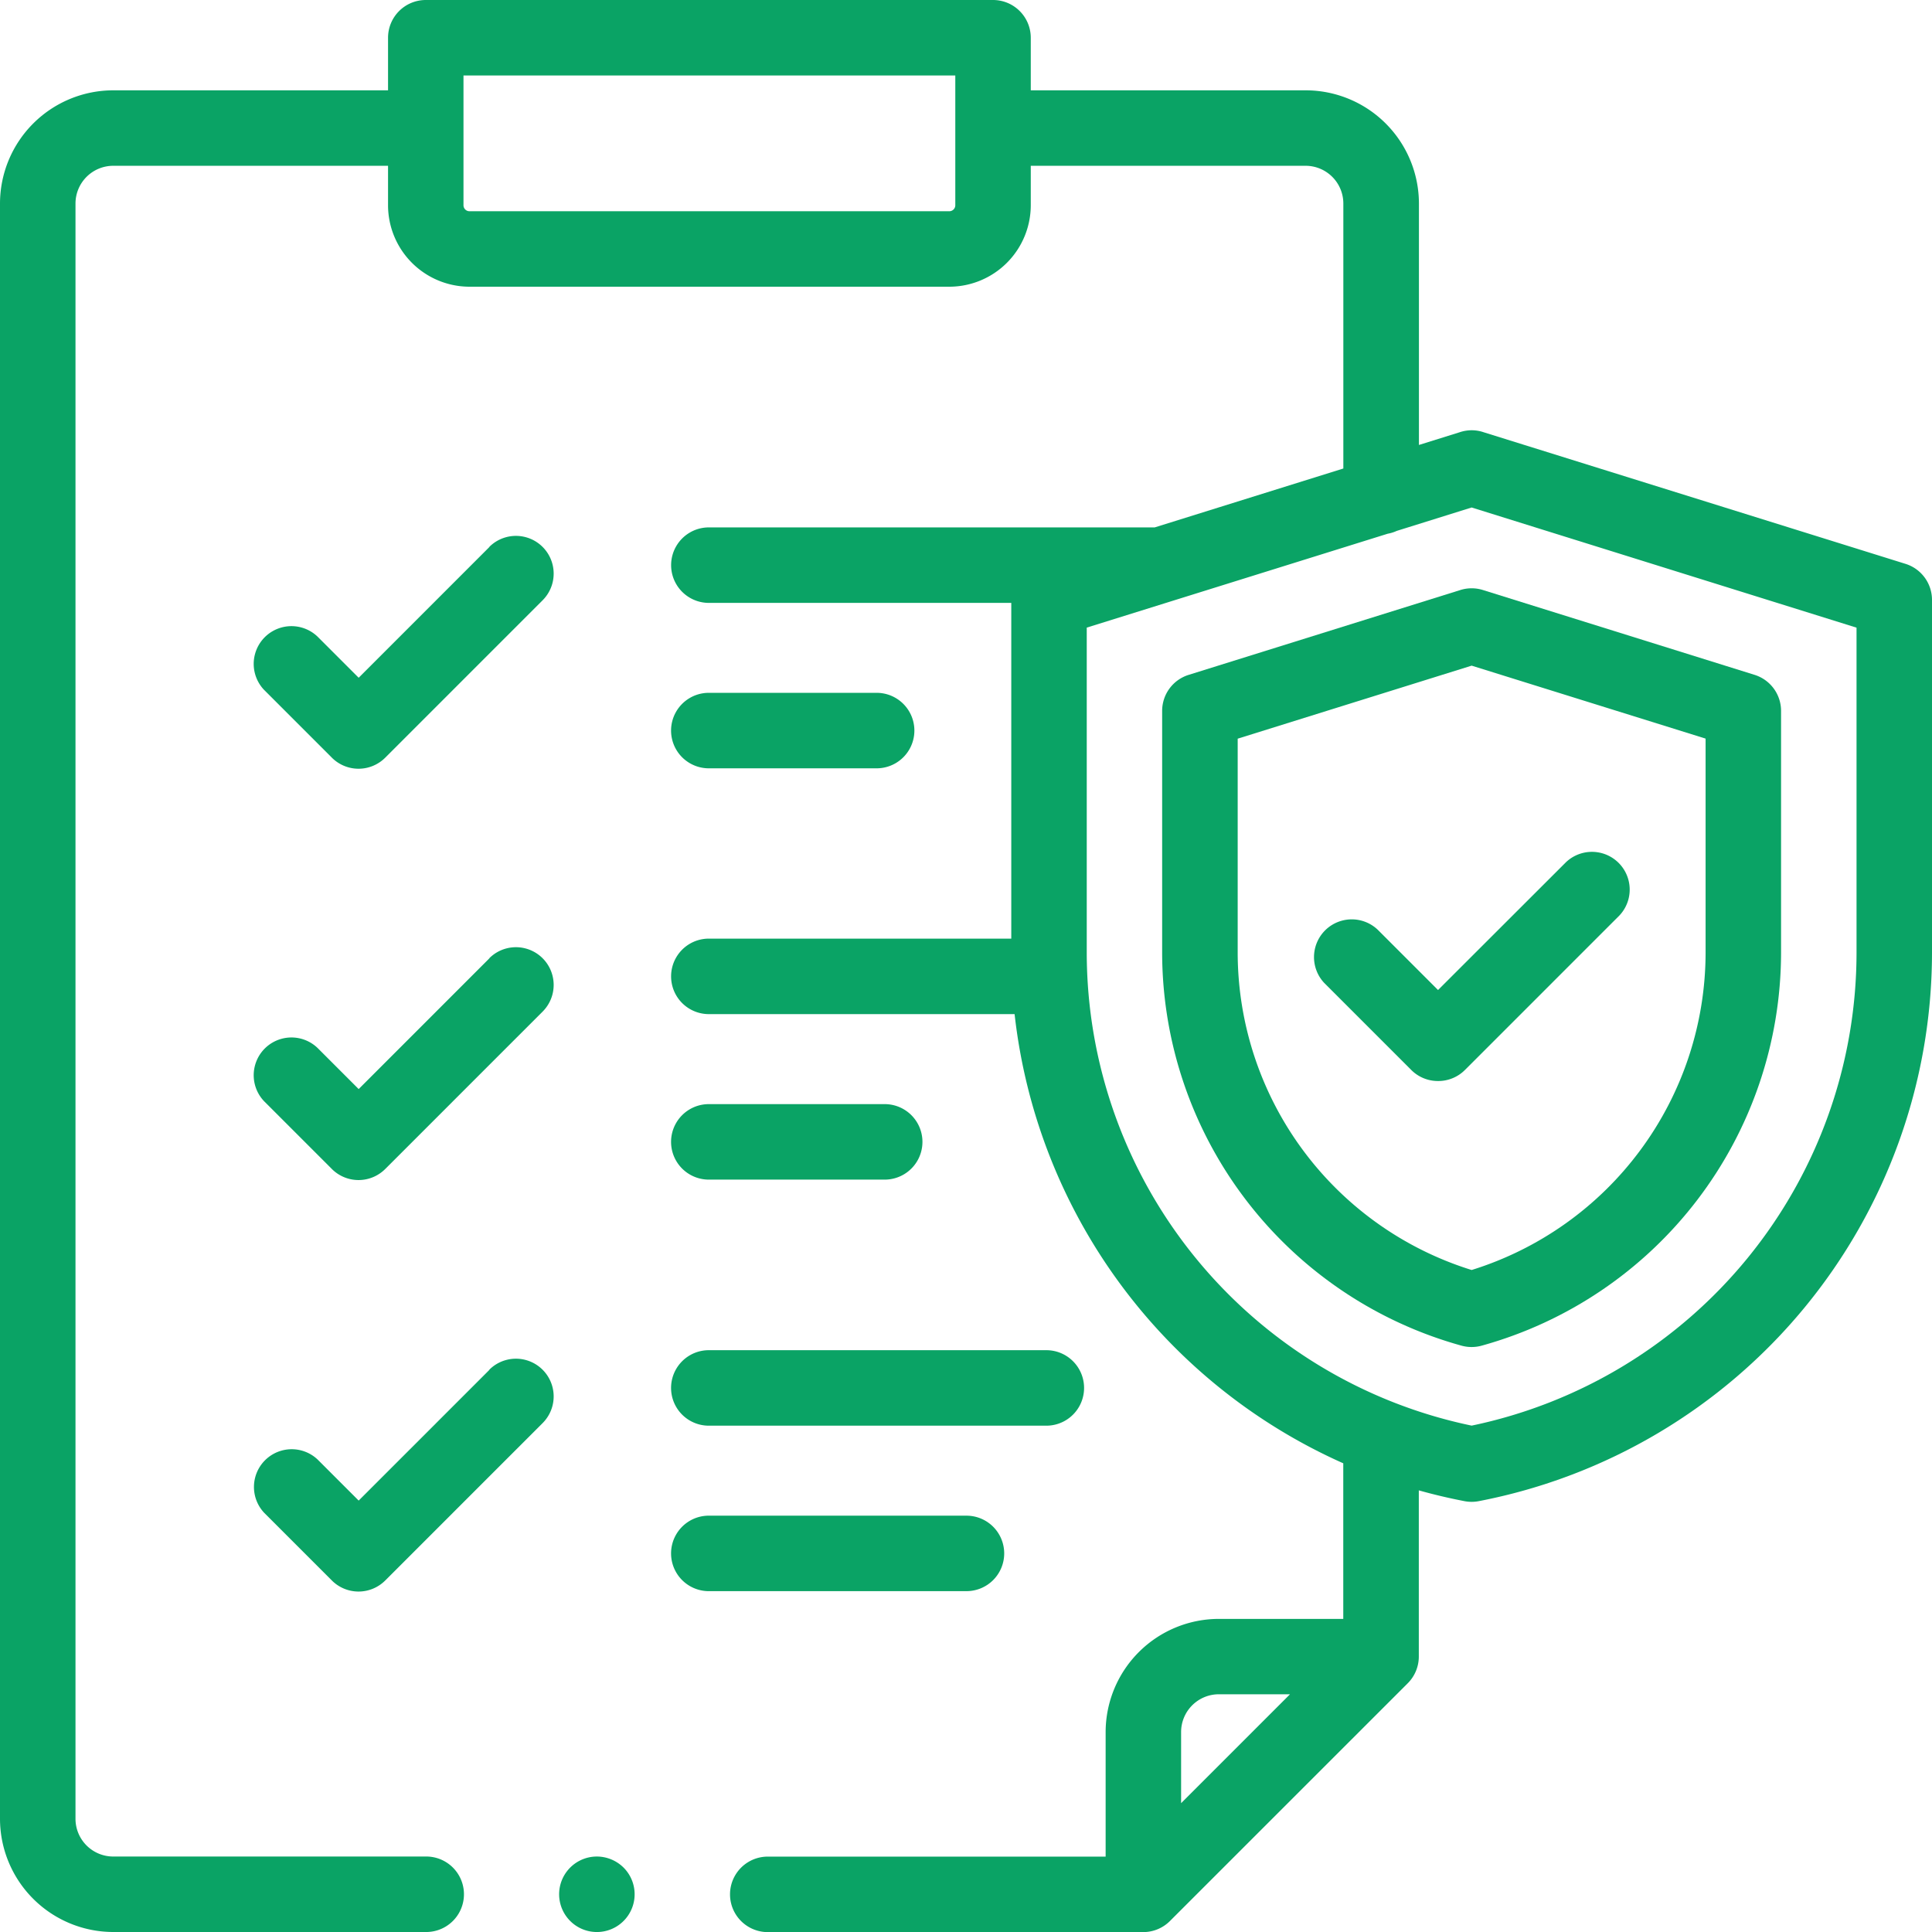
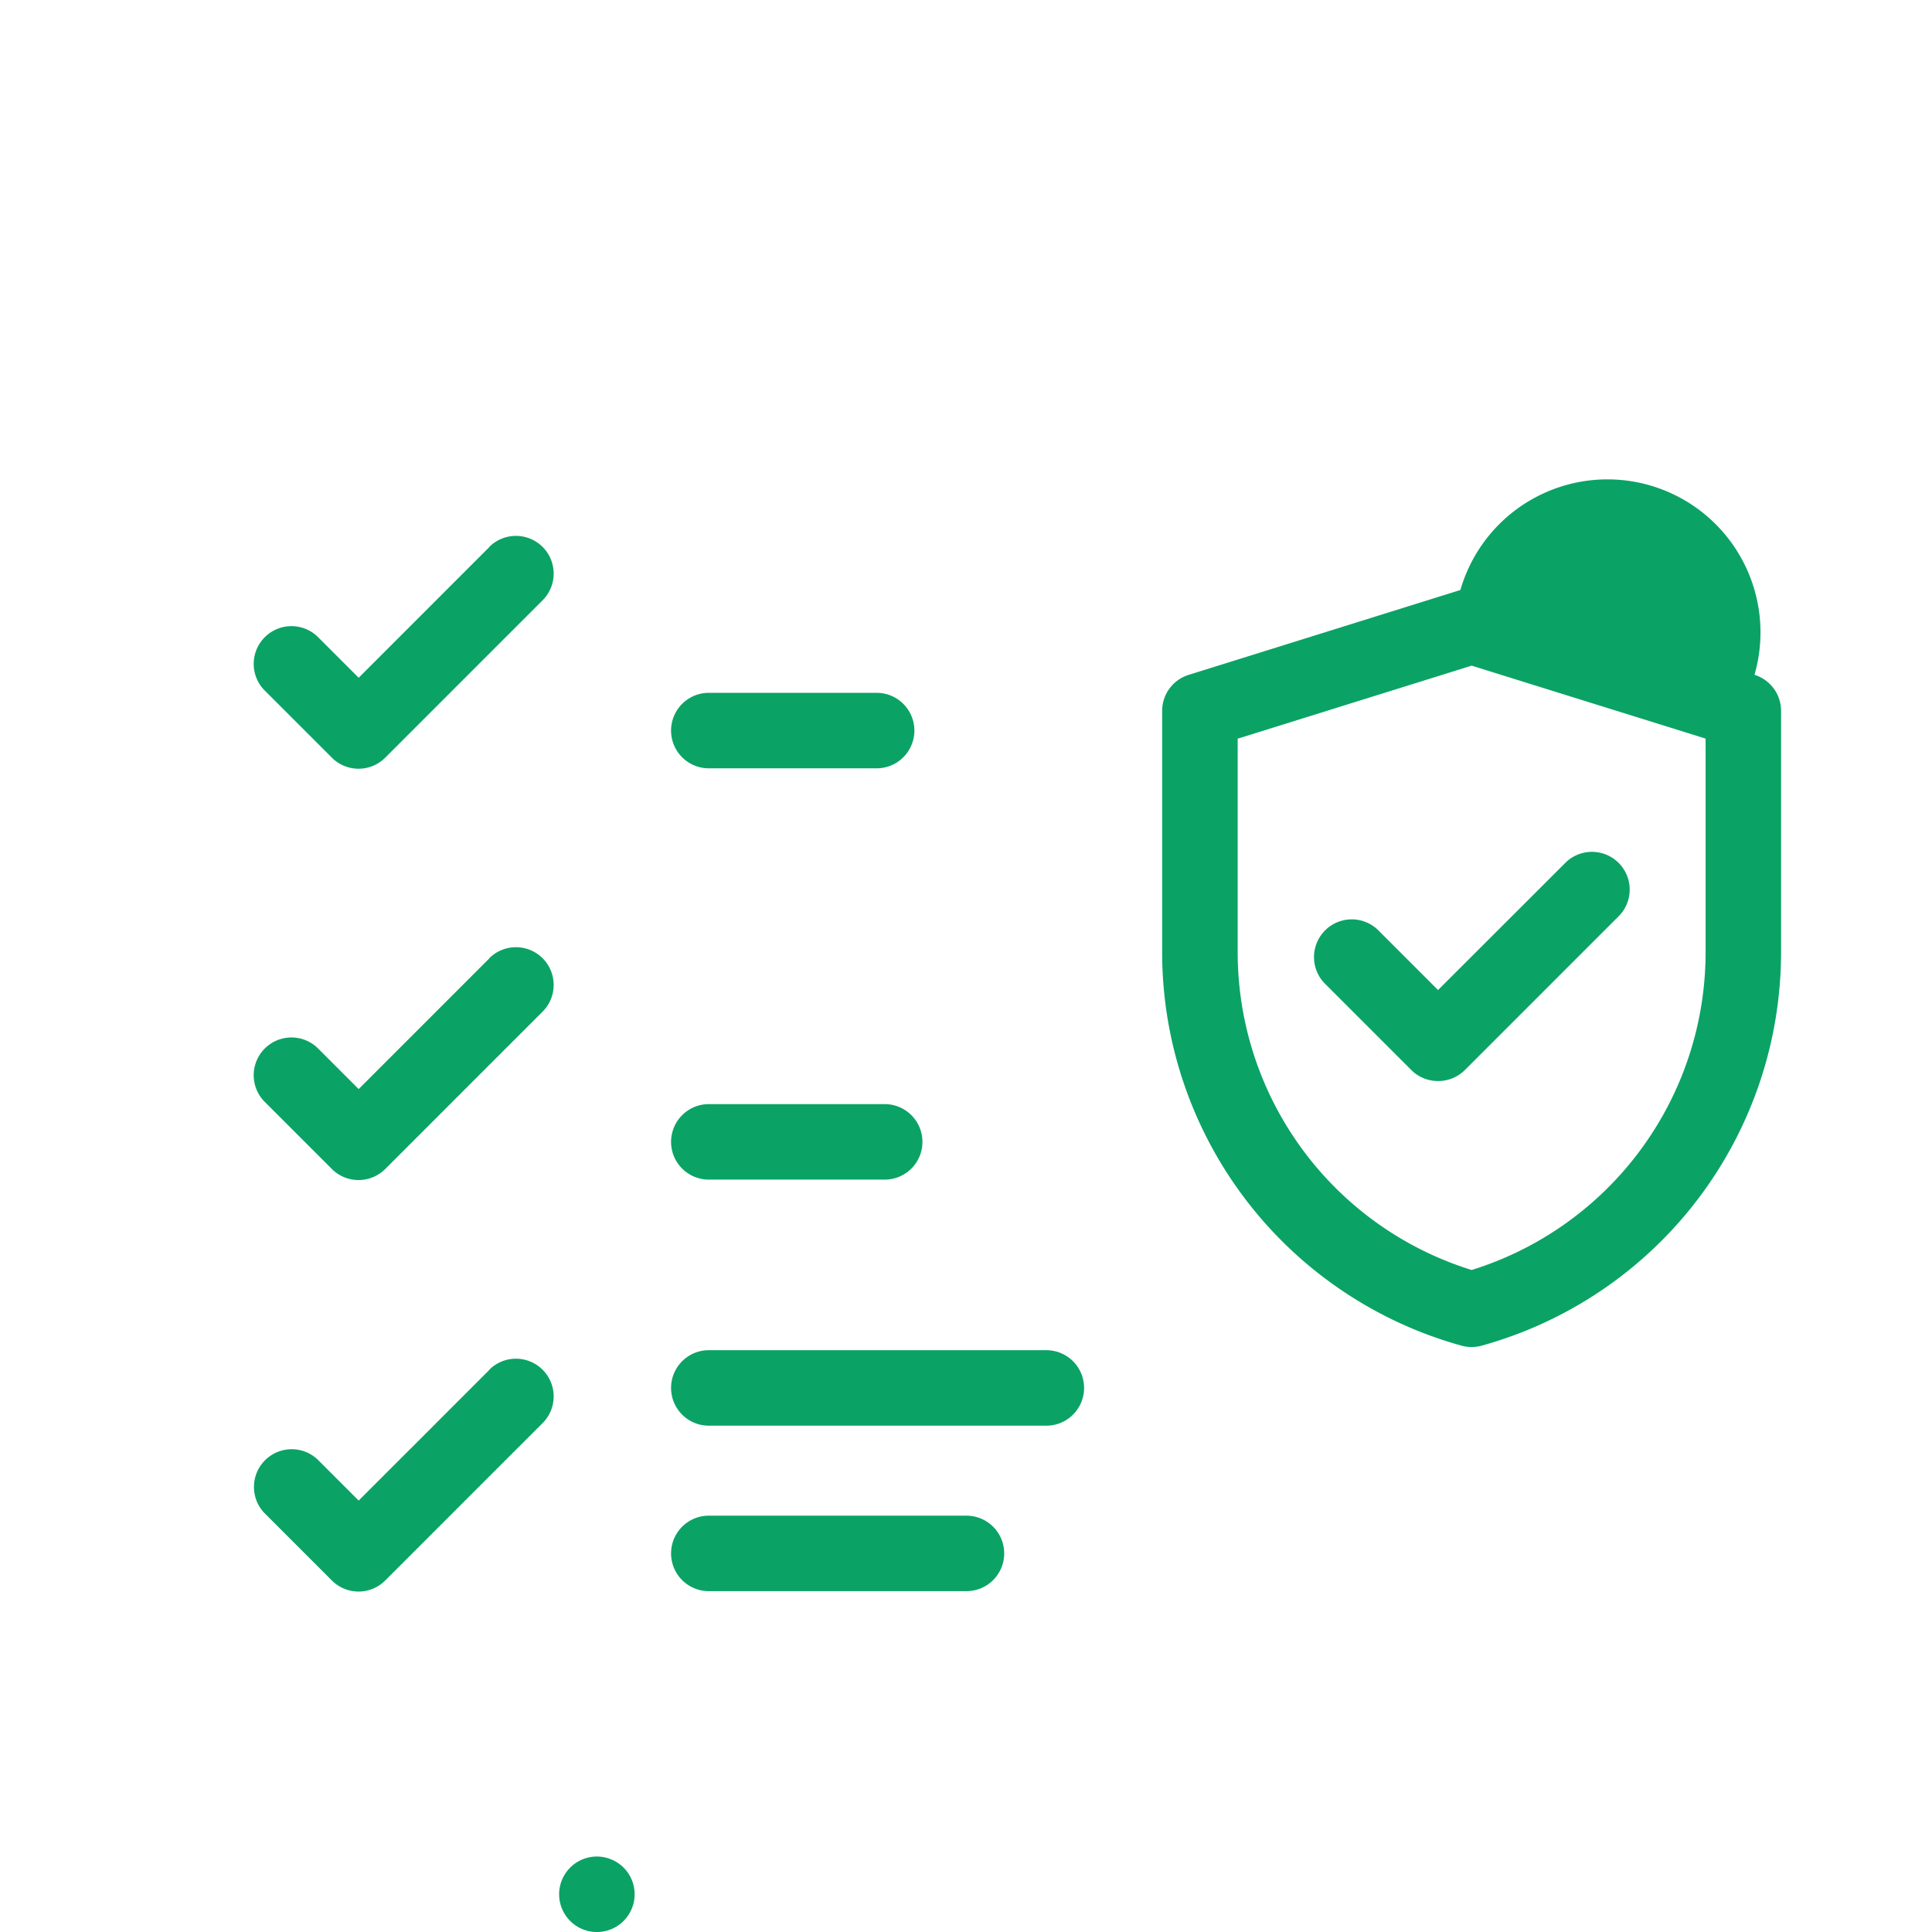
<svg xmlns="http://www.w3.org/2000/svg" width="80" height="80" viewBox="0 0 80 80">
  <rect width="80" height="80" fill="none" />
  <path d="M76.892,251.485,71.478,256.9l-1.7-1.7a1.563,1.563,0,0,0-2.21,2.21l2.8,2.8a1.562,1.562,0,0,0,2.209,0l6.519-6.519a1.562,1.562,0,0,0-2.209-2.209Zm0,0" transform="translate(-56.626 -211.804)" fill="#0aa365" />
  <path d="M179.156,295.734h7.362a1.563,1.563,0,0,0,0-3.125h-7.362a1.563,1.563,0,0,0,0,3.125Zm0,0" transform="translate(-149.845 -246.889)" fill="#0aa365" />
  <path d="M76.892,360.548l-5.414,5.414-1.7-1.7a1.563,1.563,0,0,0-2.21,2.209l2.8,2.8a1.562,1.562,0,0,0,2.209,0l6.519-6.519a1.562,1.562,0,0,0-2.209-2.209Zm0,0" transform="translate(-56.626 -303.826)" fill="#0aa365" />
  <path d="M191.427,403.234a1.563,1.563,0,0,0-1.562-1.562H179.156a1.563,1.563,0,0,0,0,3.125h10.709A1.563,1.563,0,0,0,191.427,403.234Zm0,0" transform="translate(-149.845 -338.911)" fill="#0aa365" />
  <path d="M179.156,360.938h14.055a1.563,1.563,0,0,0,0-3.125H179.156a1.563,1.563,0,0,0,0,3.125Zm0,0" transform="translate(-149.845 -301.904)" fill="#0aa365" />
  <path d="M76.892,142.485,71.478,147.9l-1.7-1.7a1.563,1.563,0,0,0-2.21,2.21l2.8,2.8a1.562,1.562,0,0,0,2.209,0l6.519-6.519a1.562,1.562,0,0,0-2.209-2.209Zm0,0" transform="translate(-56.626 -119.836)" fill="#0aa365" />
  <path d="M179.156,186.734h7.028a1.563,1.563,0,0,0,0-3.125h-7.028a1.563,1.563,0,0,0,0,3.125Zm0,0" transform="translate(-149.845 -154.92)" fill="#0aa365" />
  <path d="M149.764,492a1.563,1.563,0,1,0,1.1.458A1.579,1.579,0,0,0,149.764,492Zm0,0" transform="translate(-125.043 -415.125)" fill="#0aa365" />
-   <path d="M320.347,155.976l-11.25,3.513a1.562,1.562,0,0,0-1.1,1.491V171a16.91,16.91,0,0,0,12.4,16.267,1.569,1.569,0,0,0,.828,0A16.909,16.909,0,0,0,333.625,171V160.98a1.563,1.563,0,0,0-1.1-1.492l-11.25-3.513A1.564,1.564,0,0,0,320.347,155.976Zm10.153,6.153V171a13.78,13.78,0,0,1-9.687,13.133A13.78,13.78,0,0,1,311.125,171v-8.868l9.688-3.024Zm0,0" transform="translate(-259.875 -131.545)" fill="#0aa365" />
-   <path d="M78.9,23.347,61.44,17.9a1.559,1.559,0,0,0-.5-.084h0a1.571,1.571,0,0,0-.5.083l-1.685.526V8.428A4.693,4.693,0,0,0,54.063,3.74H42.682V1.563A1.563,1.563,0,0,0,41.12,0H17.63a1.563,1.563,0,0,0-1.562,1.563V3.74H4.688A4.693,4.693,0,0,0,0,8.428V75.313A4.693,4.693,0,0,0,4.688,80h13a1.563,1.563,0,0,0,0-3.125h-13a1.564,1.564,0,0,1-1.562-1.562V8.428A1.564,1.564,0,0,1,4.688,6.865h11.38V8.5a3.377,3.377,0,0,0,3.373,3.372H39.31A3.377,3.377,0,0,0,42.682,8.5V6.865h11.38a1.564,1.564,0,0,1,1.563,1.563V19.4l-7.812,2.439h-18.5a1.563,1.563,0,0,0,0,3.125H41.875V38.867H29.312a1.563,1.563,0,0,0,0,3.125h12.7a23.175,23.175,0,0,0,13.61,18.6v6.443H50.469a4.693,4.693,0,0,0-4.687,4.688v5.156H31.752a1.563,1.563,0,0,0,0,3.125H47.344a1.562,1.562,0,0,0,1.1-.458L58.292,69.7a1.562,1.562,0,0,0,.458-1.1V61.713q.93.261,1.893.447a1.555,1.555,0,0,0,.588,0A23.148,23.148,0,0,0,80,39.453V24.839A1.563,1.563,0,0,0,78.9,23.347ZM39.557,8.5a.248.248,0,0,1-.248.247H19.44a.248.248,0,0,1-.248-.247V3.125H39.557ZM50.469,70.156h2.947l-4.509,4.509V71.719A1.564,1.564,0,0,1,50.469,70.156Zm26.406-30.7A20.02,20.02,0,0,1,60.938,59.032,20.02,20.02,0,0,1,45,39.453V25.988L57.463,22.1a1.547,1.547,0,0,0,.374-.117l3.1-.969,15.938,4.976Zm0,0" fill="#0aa365" />
+   <path d="M320.347,155.976l-11.25,3.513a1.562,1.562,0,0,0-1.1,1.491V171a16.91,16.91,0,0,0,12.4,16.267,1.569,1.569,0,0,0,.828,0A16.909,16.909,0,0,0,333.625,171V160.98a1.563,1.563,0,0,0-1.1-1.492A1.564,1.564,0,0,0,320.347,155.976Zm10.153,6.153V171a13.78,13.78,0,0,1-9.687,13.133A13.78,13.78,0,0,1,311.125,171v-8.868l9.688-3.024Zm0,0" transform="translate(-259.875 -131.545)" fill="#0aa365" />
  <path d="M353.162,235.045a1.557,1.557,0,0,1-1.1-.458l-3.6-3.6a1.563,1.563,0,0,1,2.209-2.21l2.5,2.5,5.3-5.295a1.563,1.563,0,0,1,2.21,2.209l-6.4,6.4A1.559,1.559,0,0,1,353.162,235.045Zm0,0" transform="translate(-293.625 -190.282)" fill="#0aa365" />
</svg>